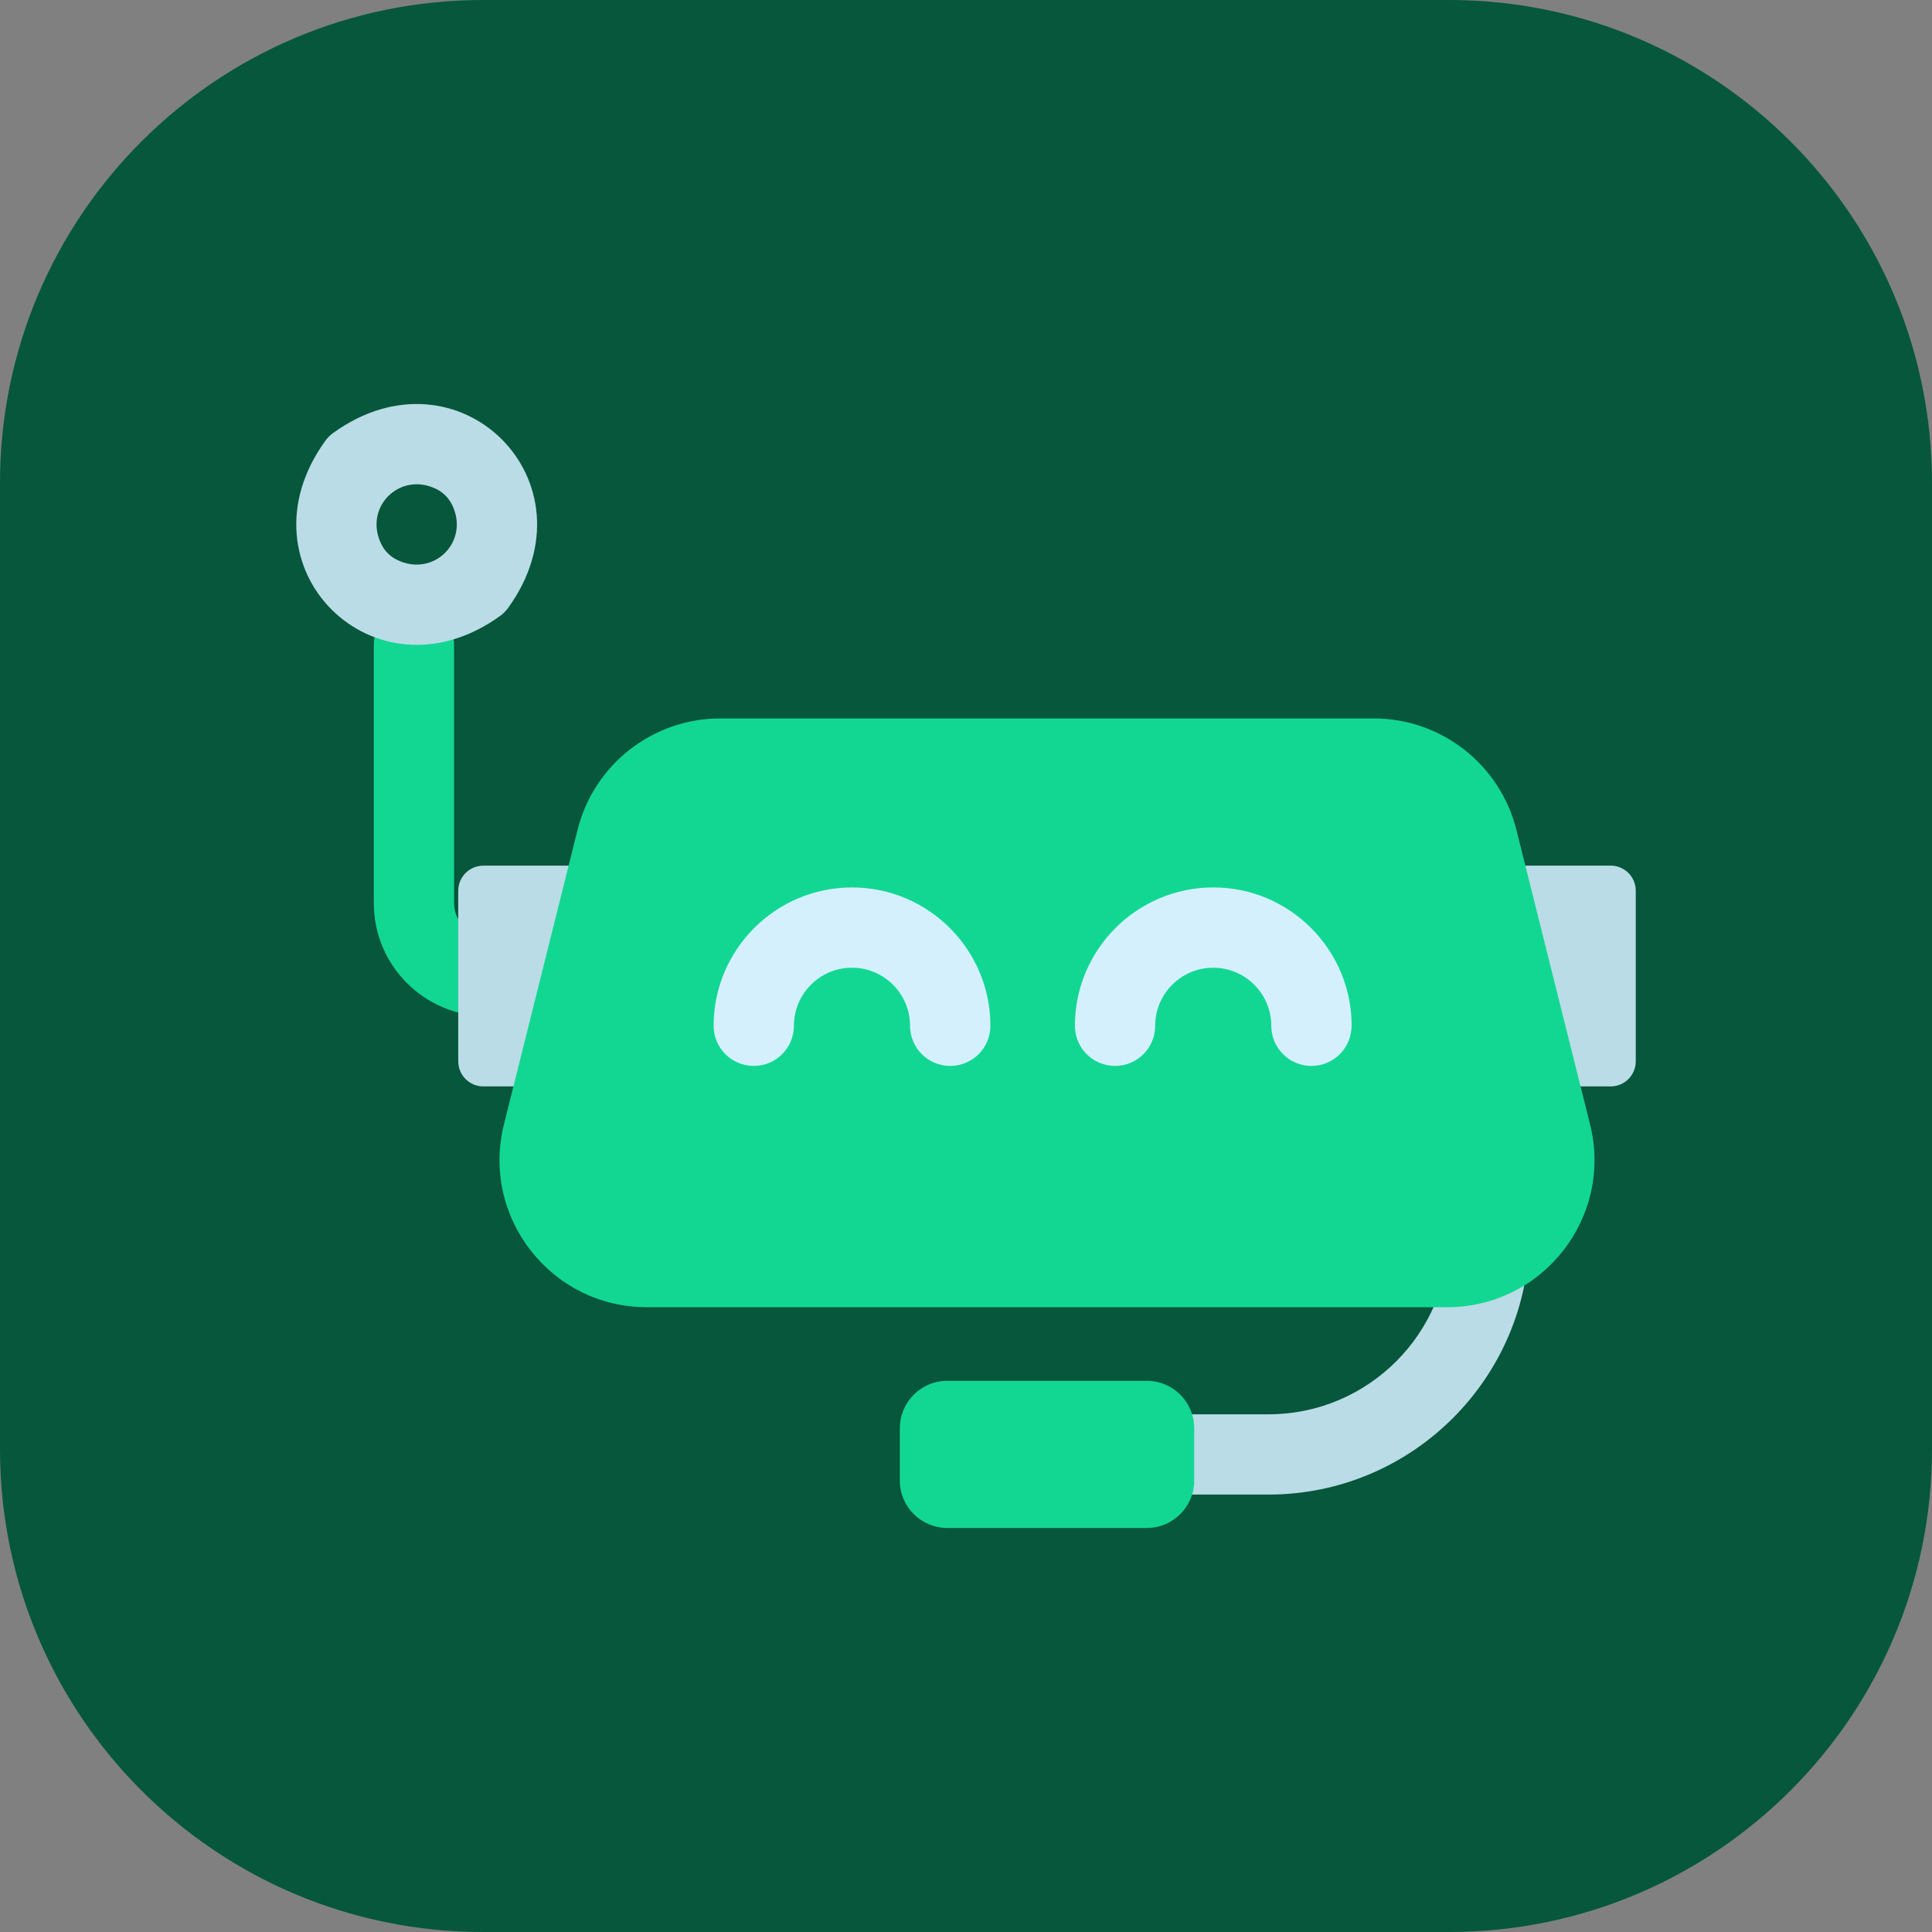
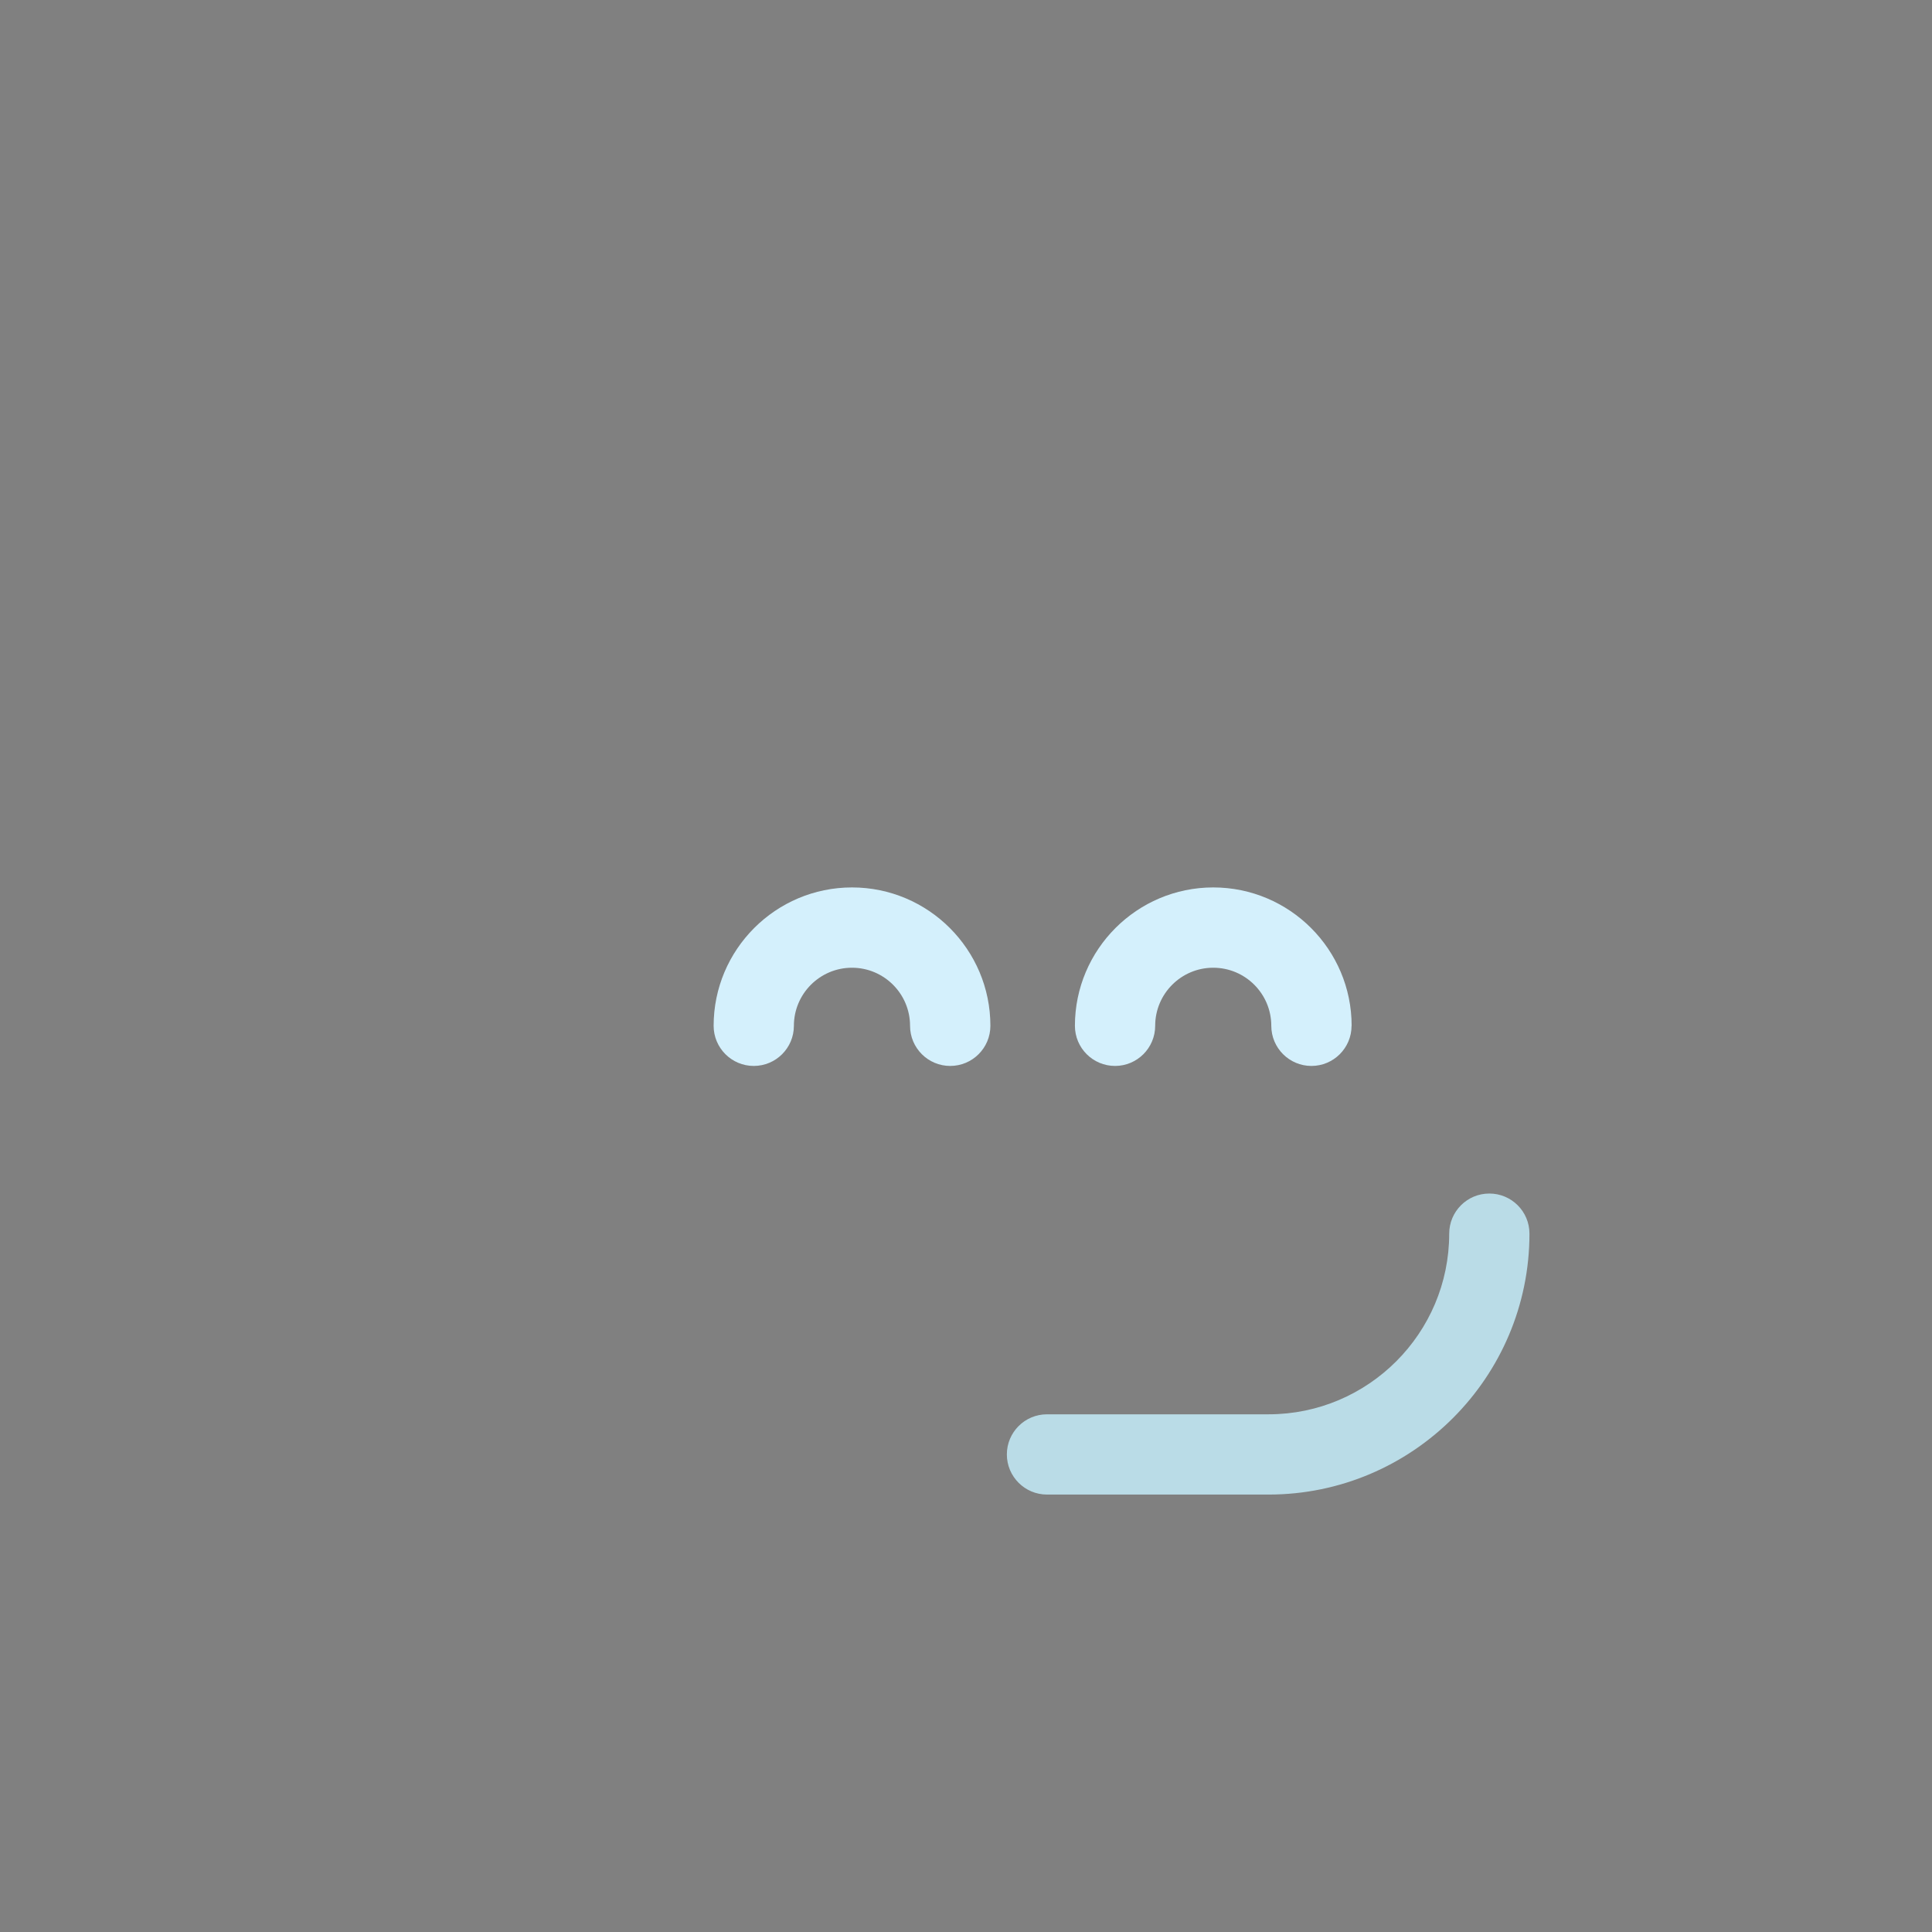
<svg xmlns="http://www.w3.org/2000/svg" width="48" height="48" viewBox="0 0 48 48" fill="none">
  <rect x="0" y="0" width="48" height="48" fill="#808080" stroke="none" />
-   <path d="M0 12C0 5.373 5.373 0 12 0H36C42.627 0 48 5.373 48 12V36C48 42.627 42.627 48 36 48H12C5.373 48 0 42.627 0 36V12Z" fill="#06573B" />
-   <path d="M12.093 25.247C10.546 25.247 9.287 23.988 9.287 22.44V16.021C9.287 15.471 9.733 15.024 10.284 15.024C10.834 15.024 11.281 15.471 11.281 16.021V22.44C11.281 22.887 11.645 23.252 12.092 23.252C12.643 23.252 13.09 23.698 13.09 24.249C13.09 24.799 12.643 25.246 12.092 25.246L12.093 25.247Z" fill="#12D793" />
-   <path d="M40.016 26.992H37.608C37.263 26.992 36.984 26.712 36.984 26.368V22.13C36.984 21.785 37.263 21.506 37.608 21.506H40.016C40.361 21.506 40.64 21.785 40.64 22.13V26.368C40.64 26.712 40.361 26.992 40.016 26.992ZM12.624 15.104C14.878 11.981 11.4 8.504 8.277 10.757C8.201 10.811 8.135 10.879 8.081 10.954C5.827 14.077 9.304 17.554 12.428 15.301C12.504 15.247 12.57 15.179 12.624 15.104ZM11.23 12.539C11.681 13.452 10.774 14.358 9.861 13.908C9.694 13.825 9.556 13.688 9.474 13.52C9.024 12.607 9.93 11.701 10.843 12.151C11.01 12.233 11.148 12.371 11.23 12.539ZM14.418 21.507H12.009C11.665 21.507 11.385 21.786 11.385 22.131V26.368C11.385 26.713 11.665 26.992 12.009 26.992H14.418C14.762 26.992 15.042 26.713 15.042 26.368V22.131C15.042 21.786 14.762 21.507 14.418 21.507Z" fill="#BADCE7" />
  <path d="M31.517 37.132H26.012C25.462 37.132 25.015 36.685 25.015 36.135C25.015 35.584 25.462 35.138 26.012 35.138H31.517C33.992 35.138 36.005 33.124 36.005 30.65C36.005 30.099 36.452 29.653 37.002 29.653C37.553 29.653 37.999 30.099 37.999 30.65C37.999 34.224 35.091 37.132 31.517 37.132L31.517 37.132Z" fill="#BADCE7" />
-   <path d="M28.491 34.306H23.535C22.884 34.306 22.356 34.833 22.356 35.484V36.784C22.356 37.435 22.884 37.962 23.535 37.962H28.491C29.142 37.962 29.67 37.435 29.67 36.784V35.484C29.67 34.833 29.142 34.306 28.491 34.306Z" fill="#12D793" />
-   <path d="M35.957 32.477H16.068C13.69 32.477 11.944 30.241 12.521 27.933L14.349 20.619C14.756 18.991 16.219 17.849 17.897 17.849H34.128C35.806 17.849 37.268 18.991 37.675 20.619L39.504 27.933C40.081 30.241 38.335 32.477 35.956 32.477H35.957Z" fill="#12D793" />
  <path d="M23.607 26.483C23.057 26.483 22.61 26.036 22.61 25.486C22.61 24.69 21.963 24.043 21.167 24.043C20.371 24.043 19.724 24.69 19.724 25.486C19.724 26.036 19.278 26.483 18.727 26.483C18.177 26.483 17.73 26.036 17.73 25.486C17.73 23.59 19.272 22.048 21.168 22.048C23.064 22.048 24.606 23.59 24.606 25.486C24.606 26.036 24.159 26.483 23.608 26.483H23.607ZM33.581 25.486C33.581 23.59 32.039 22.048 30.143 22.048C28.248 22.048 26.706 23.59 26.706 25.486C26.706 26.036 27.152 26.483 27.703 26.483C28.253 26.483 28.7 26.036 28.7 25.486C28.7 24.69 29.347 24.043 30.142 24.043C30.939 24.043 31.585 24.69 31.585 25.486C31.585 26.036 32.032 26.483 32.582 26.483C33.133 26.483 33.579 26.036 33.579 25.486H33.581Z" fill="#D4F0FC" />
</svg>